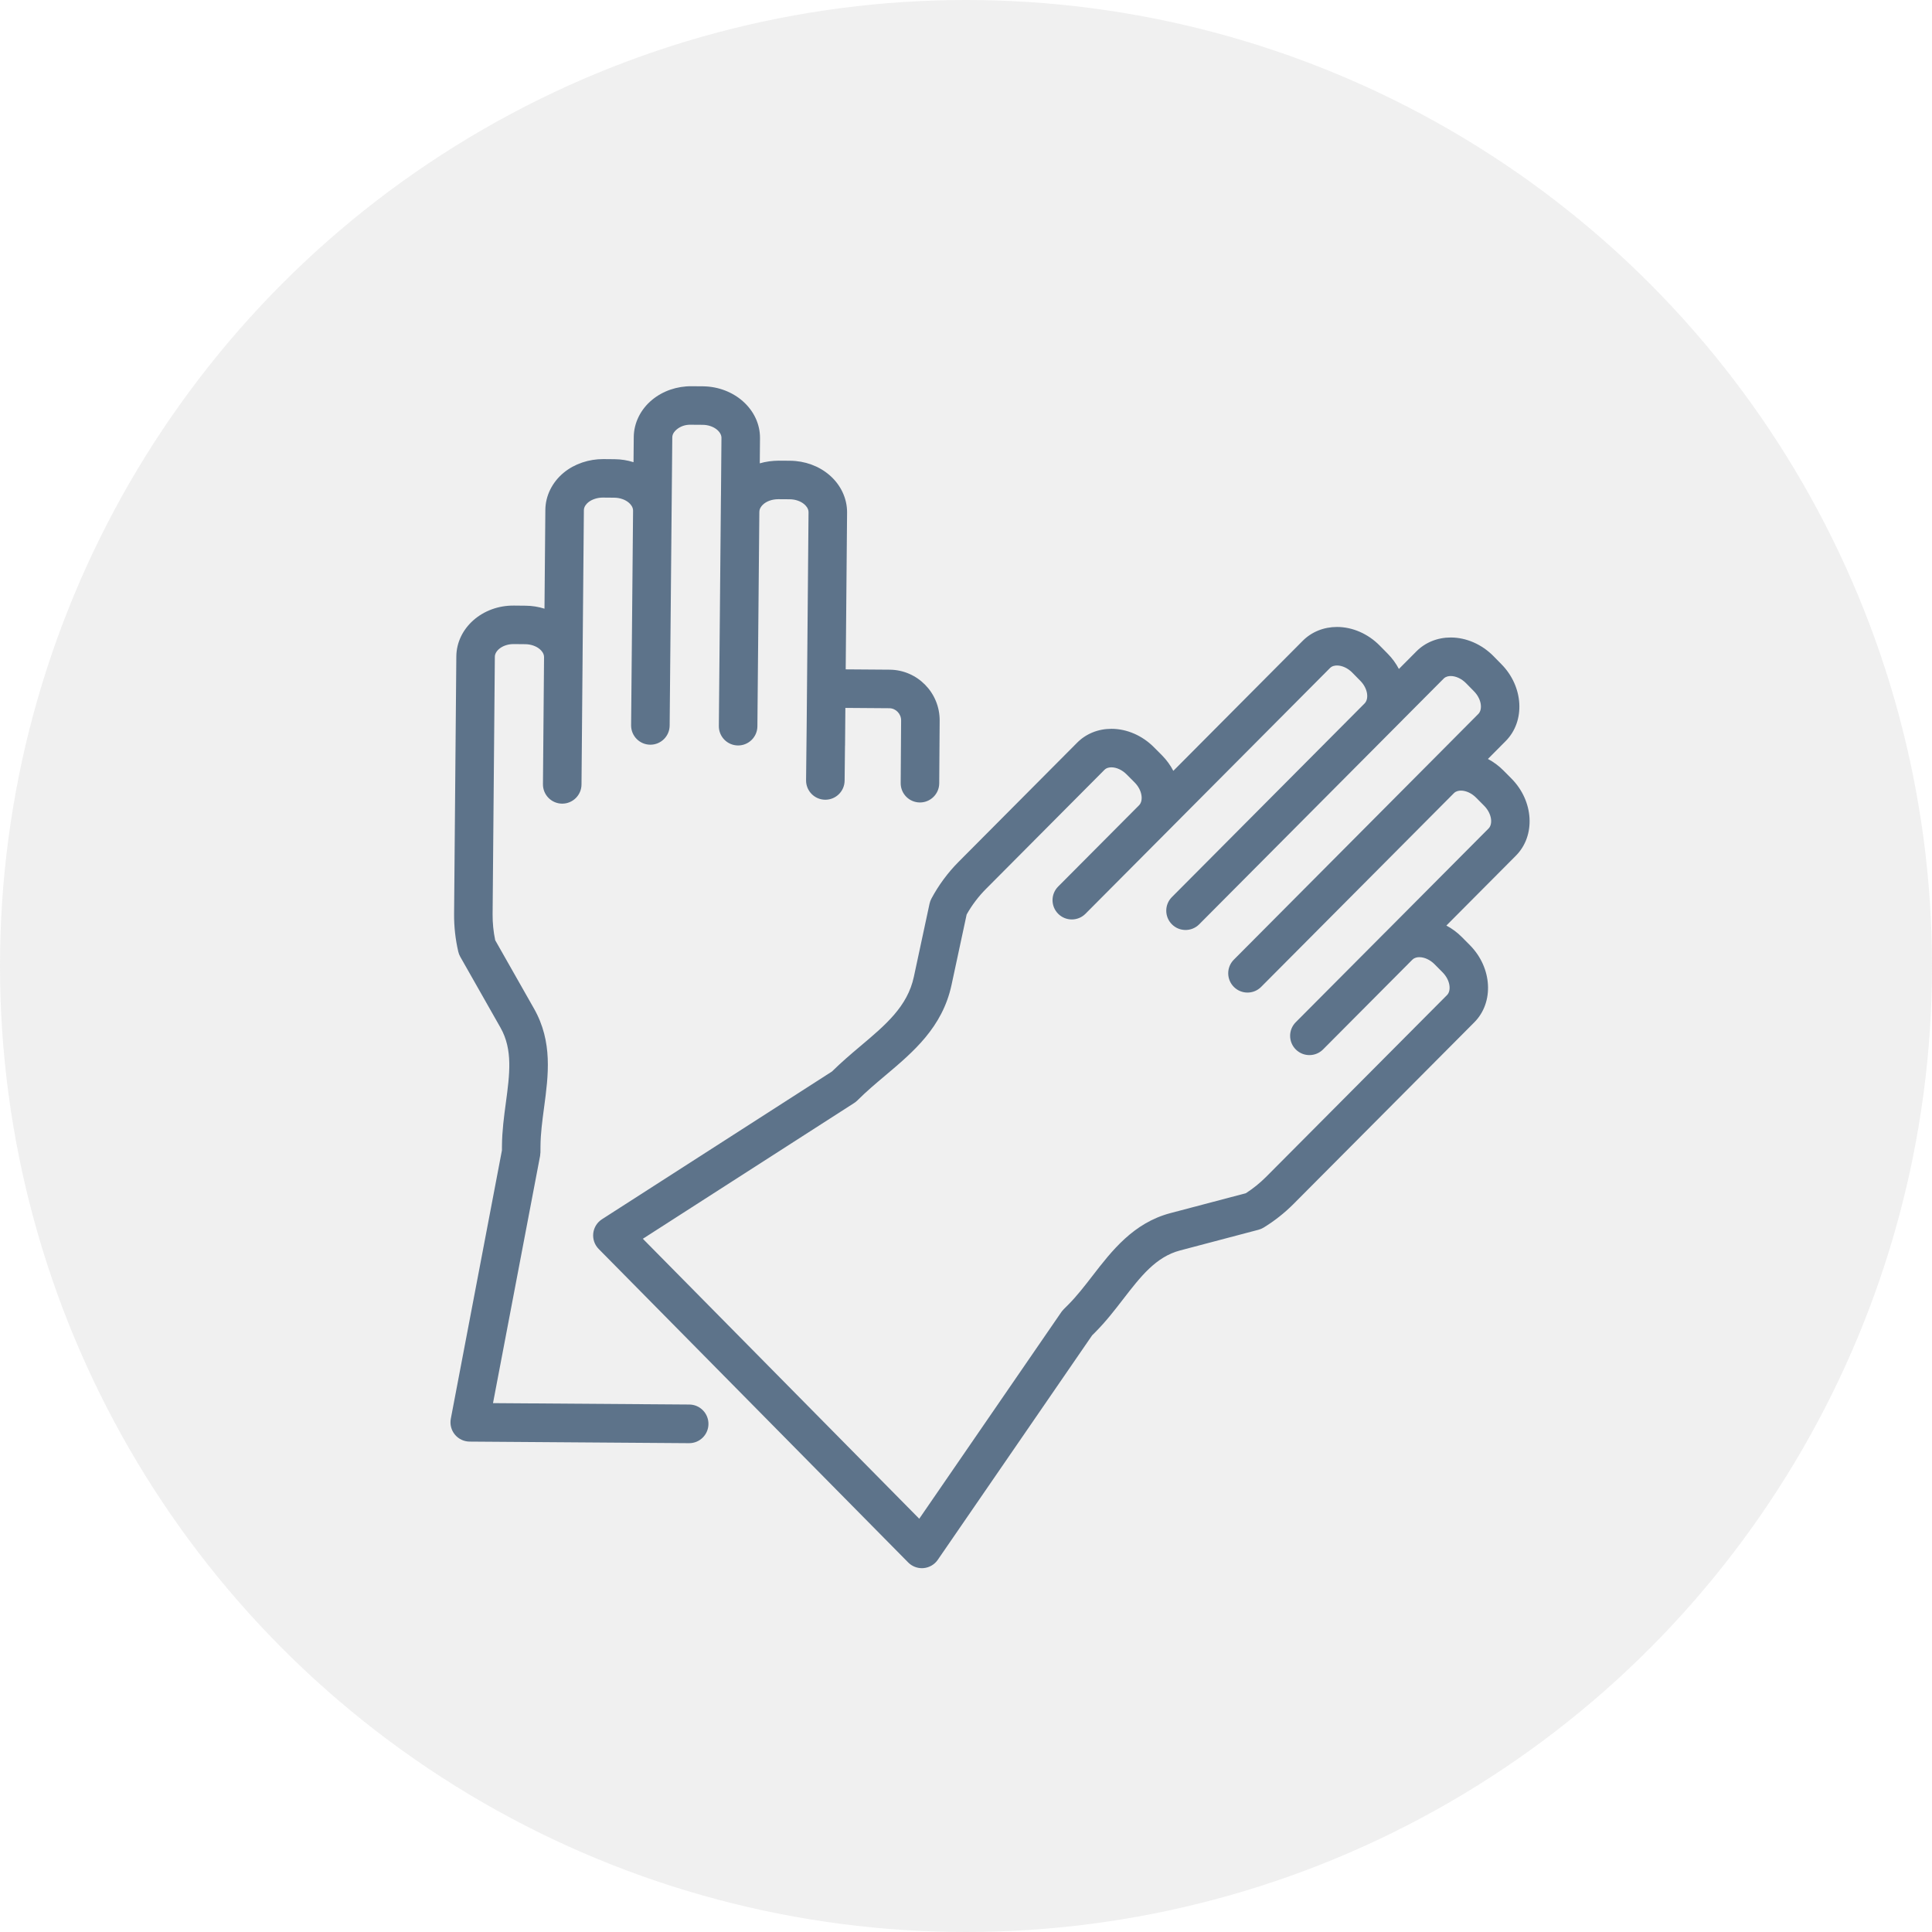
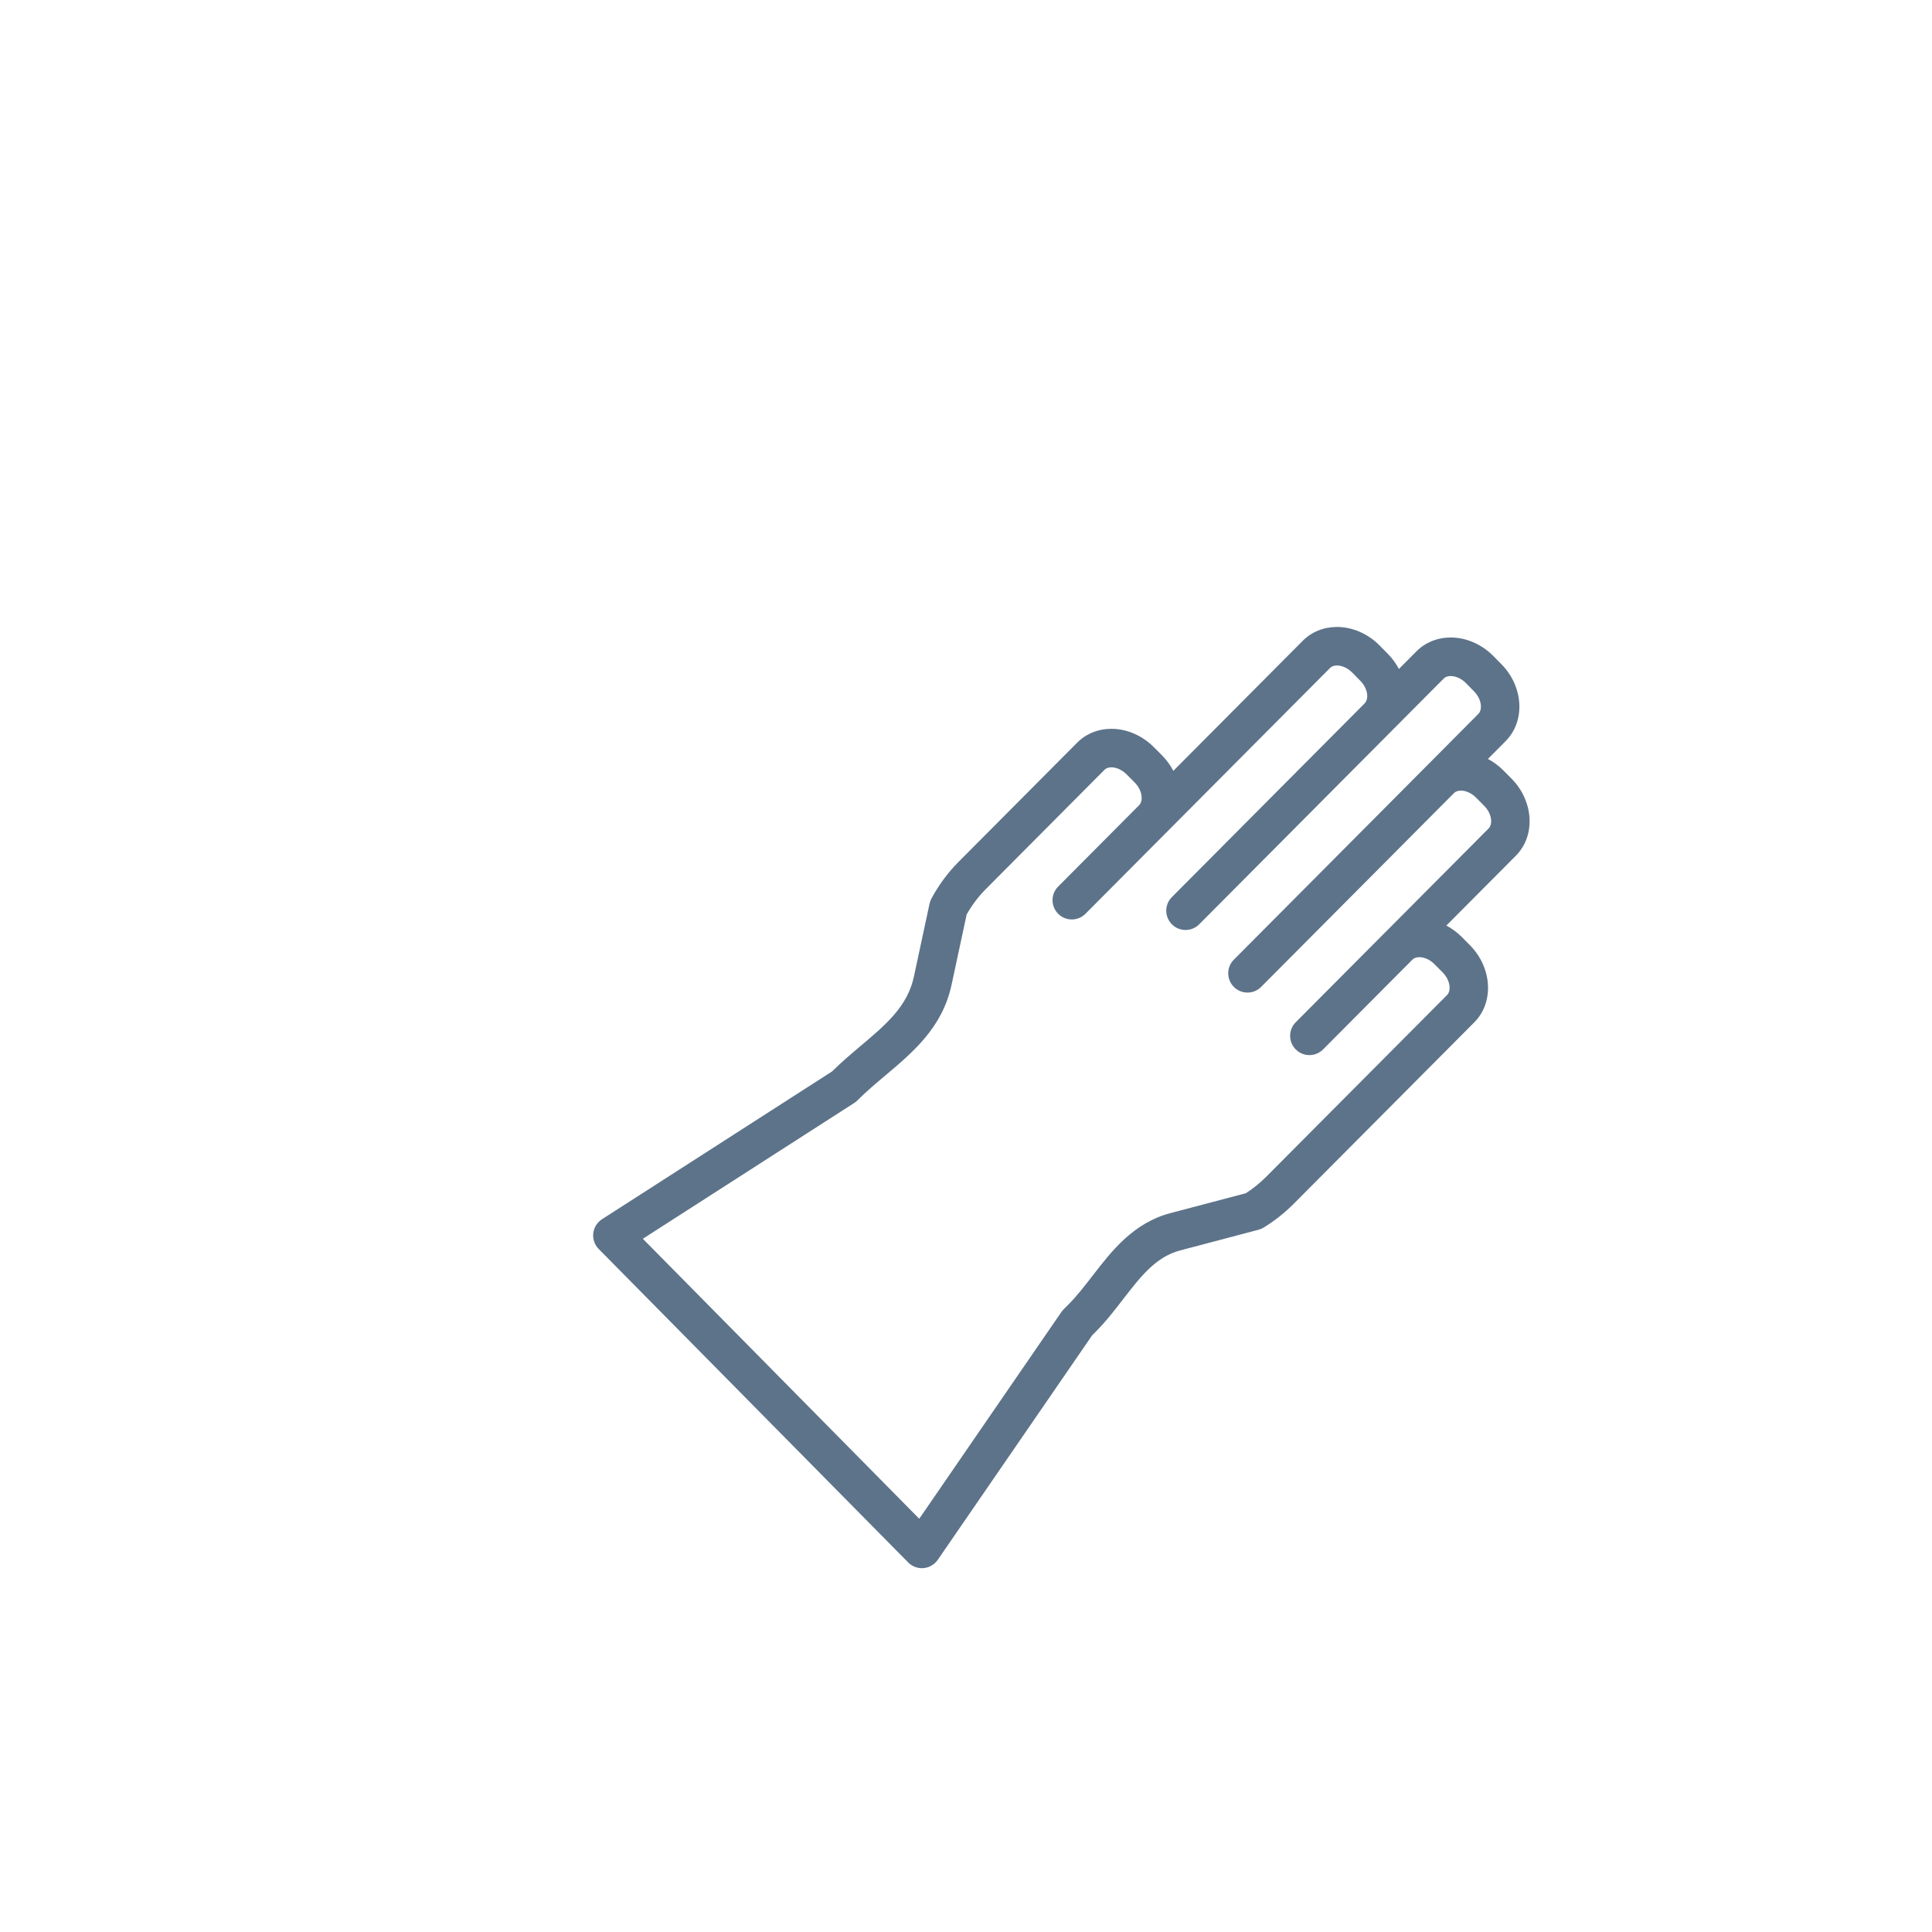
<svg xmlns="http://www.w3.org/2000/svg" width="360" height="360" viewBox="0 0 360 360" fill="none">
-   <circle cx="180" cy="180" r="180" fill="#D9D9D9" fill-opacity="0.4" />
-   <path d="M128.445 261.714L91.865 261.453L100.641 215.371C100.663 215.258 100.66 215.146 100.67 215.033C100.679 214.93 100.703 214.832 100.703 214.727V214.65C100.703 214.648 100.703 214.648 100.703 214.646L100.713 213.53C100.732 211.215 101.046 208.883 101.374 206.415C102.183 200.38 103.021 194.138 99.501 187.933L92.274 175.197C91.941 173.605 91.778 171.982 91.79 170.371L92.207 122.368C92.216 121.248 93.655 120.015 95.707 120.015C95.721 120.015 95.736 120.015 95.75 120.015L97.876 120.036C98.915 120.046 99.904 120.386 100.586 120.968C100.883 121.221 101.378 121.748 101.374 122.438V122.445C101.374 122.452 101.376 122.462 101.376 122.469L101.172 146.126C101.156 148.109 102.75 149.729 104.732 149.749C104.742 149.749 104.754 149.749 104.764 149.749C106.731 149.749 108.338 148.161 108.355 146.189L108.558 122.512C108.558 122.505 108.556 122.497 108.556 122.488L108.797 95.067C108.802 94.373 109.31 93.853 109.611 93.604C110.306 93.032 111.369 92.709 112.343 92.718L114.457 92.737C115.501 92.747 116.492 93.087 117.174 93.671C117.471 93.925 117.964 94.452 117.964 95.144L117.598 135.14C117.579 137.123 119.173 138.746 121.155 138.765C121.167 138.765 121.177 138.765 121.189 138.765C123.157 138.765 124.761 137.178 124.78 135.207L125.146 95.23C125.146 95.227 125.146 95.225 125.146 95.22C125.146 95.218 125.146 95.213 125.146 95.21L125.271 81.493C125.275 80.799 125.783 80.279 126.082 80.03C126.776 79.458 127.657 79.099 128.826 79.144L130.921 79.159C133.001 79.18 134.442 80.454 134.433 81.579L134.342 92.369C134.342 92.381 134.337 92.393 134.337 92.405L133.947 135.282C133.927 137.266 135.522 138.887 137.504 138.906C137.516 138.906 137.528 138.906 137.538 138.906C139.505 138.906 141.109 137.319 141.129 135.349L141.493 95.419C141.493 95.4 141.497 95.383 141.497 95.366V95.364C141.502 94.794 141.842 94.344 142.125 94.066C142.807 93.396 143.86 93.02 145.052 93.018L147.154 93.032C148.198 93.041 149.187 93.382 149.869 93.966C150.168 94.219 150.666 94.751 150.659 95.452L150.314 135.028V135.03L150.2 145.387C150.178 147.371 151.768 148.994 153.75 149.018C153.764 149.018 153.779 149.018 153.791 149.018C155.756 149.018 157.36 147.436 157.382 145.468L157.453 138.975C157.453 138.942 157.463 138.913 157.463 138.88L157.523 131.908L165.718 131.968C166.915 131.975 167.92 133.017 167.91 134.235L167.829 145.911C167.815 147.896 169.411 149.514 171.394 149.528C171.403 149.528 171.413 149.528 171.42 149.528C173.39 149.528 174.997 147.936 175.011 145.964L175.092 134.288C175.131 129.088 170.948 124.824 165.768 124.786L157.585 124.726L157.841 95.517C157.865 92.879 156.661 90.324 154.537 88.507C152.562 86.817 149.963 85.874 147.207 85.852L145.115 85.838C143.963 85.847 142.706 85.996 141.574 86.336L141.615 81.646C141.658 76.379 136.889 72.044 130.98 71.984L128.881 71.969C126.159 71.941 123.518 72.843 121.517 74.498C119.362 76.274 118.113 78.807 118.091 81.44L118.048 86.123C116.93 85.766 115.74 85.575 114.522 85.565L112.408 85.546C109.743 85.536 107.052 86.42 105.048 88.072C102.889 89.85 101.639 92.383 101.618 95.017L101.457 113.419C100.342 113.065 99.157 112.874 97.945 112.864L95.82 112.842C89.875 112.756 85.08 117.042 85.03 122.316L84.613 170.328C84.596 172.674 84.86 175.027 85.391 177.32C85.468 177.658 85.595 177.981 85.765 178.283L93.258 191.488C95.585 195.592 94.97 200.171 94.261 205.474C93.914 208.052 93.557 210.719 93.533 213.484L93.526 214.361L84.003 264.357C83.804 265.406 84.079 266.486 84.754 267.309C85.43 268.133 86.437 268.611 87.503 268.621L128.392 268.915C128.402 268.915 128.409 268.915 128.419 268.915C130.389 268.915 131.995 267.323 132.01 265.351C132.024 263.347 130.427 261.729 128.445 261.714Z" fill="#5D738A" />
  <path d="M281.647 145.083L280.156 143.58C279.289 142.704 278.305 141.976 277.252 141.42L280.56 138.09C284.264 134.372 283.897 127.932 279.746 123.743L278.252 122.225C276.083 120.042 273.194 118.787 270.326 118.787C270.323 118.787 270.321 118.787 270.319 118.787C267.858 118.787 265.588 119.704 263.929 121.37L260.664 124.653C260.127 123.628 259.423 122.656 258.554 121.782L257.063 120.269C254.896 118.081 252.007 116.827 249.134 116.824C249.134 116.824 249.132 116.824 249.129 116.824C246.666 116.824 244.394 117.744 242.737 119.412L218.632 143.637C218.096 142.605 217.392 141.626 216.52 140.743L215.031 139.249C212.867 137.063 209.98 135.806 207.107 135.804C207.105 135.804 207.1 135.804 207.097 135.804C204.634 135.804 202.364 136.721 200.708 138.39L178.633 160.577C176.619 162.603 174.91 164.913 173.555 167.443C173.397 167.74 173.28 168.056 173.208 168.387L170.285 182.006C169.102 187.539 165.023 190.972 160.299 194.951C158.549 196.425 156.749 197.962 155.03 199.655L112.175 227.186C111.263 227.772 110.664 228.735 110.544 229.812C110.425 230.887 110.798 231.96 111.56 232.73L169.227 291.14C169.904 291.827 170.826 292.207 171.781 292.207C171.886 292.207 171.992 292.203 172.097 292.193C173.165 292.097 174.134 291.532 174.74 290.651L203.502 248.823L204.119 248.205C206.061 246.254 207.703 244.128 209.29 242.072C212.556 237.846 215.376 234.196 219.896 233.001L234.507 229.147C234.846 229.058 235.167 228.919 235.467 228.737C237.473 227.507 239.326 226.044 240.982 224.39L274.728 190.481C278.422 186.761 278.054 180.323 273.902 176.126L272.404 174.616C271.54 173.742 270.558 173.019 269.509 172.464L282.463 159.445C286.169 155.725 285.803 149.285 281.647 145.083ZM277.376 154.374L258.107 173.742C258.1 173.749 258.092 173.749 258.085 173.756L241.442 190.478C240.044 191.884 240.049 194.158 241.454 195.556C242.155 196.255 243.072 196.602 243.989 196.602C244.911 196.602 245.835 196.25 246.534 195.544L263.163 178.836C263.17 178.829 263.177 178.829 263.184 178.822L263.192 178.815C263.57 178.434 264.099 178.355 264.475 178.355C264.477 178.355 264.477 178.355 264.477 178.355C265.432 178.355 266.488 178.848 267.305 179.67L268.801 181.178C270.283 182.676 270.431 184.613 269.636 185.413L235.897 219.314C234.765 220.447 233.506 221.462 232.146 222.338L218.064 226.054C211.189 227.873 207.162 233.082 203.612 237.676C202.092 239.642 200.658 241.5 199.037 243.128L198.189 243.975C198.177 243.987 198.173 244.004 198.161 244.018C198.022 244.162 197.888 244.308 197.77 244.478L171.288 282.995L119.785 230.827L159.174 205.522C159.394 205.381 159.591 205.216 159.77 205.039C159.773 205.036 159.777 205.034 159.78 205.032C161.374 203.428 163.182 201.908 164.927 200.435C170.179 196.011 175.611 191.438 177.309 183.505L180.122 170.4C181.106 168.652 182.317 167.051 183.725 165.636L205.8 143.448C206.185 143.06 206.717 142.981 207.097 142.981H207.1C208.053 142.981 209.111 143.474 209.937 144.308L211.423 145.799C212.905 147.3 213.051 149.239 212.257 150.039C212.257 150.039 212.254 150.041 212.254 150.044L197.169 165.2C195.771 166.605 195.776 168.88 197.184 170.28C197.883 170.977 198.8 171.326 199.717 171.326C200.638 171.326 201.562 170.974 202.262 170.268L220.006 152.438C220.006 152.438 220.008 152.435 220.008 152.433L247.832 124.473C248.215 124.085 248.751 124.004 249.129 124.004H249.132C250.087 124.004 251.145 124.497 251.957 125.313L253.453 126.834C254.937 128.325 255.081 130.257 254.283 131.059V131.061C254.281 131.064 254.281 131.069 254.276 131.071L218.361 167.163C216.963 168.568 216.968 170.843 218.376 172.243C219.075 172.94 219.992 173.289 220.909 173.289C221.83 173.289 222.754 172.938 223.453 172.231L261.41 134.085C261.415 134.08 261.415 134.073 261.42 134.068L269.016 126.439C269.402 126.051 269.938 125.969 270.319 125.969H270.321C271.276 125.969 272.337 126.463 273.146 127.276L274.635 128.79C276.119 130.288 276.268 132.225 275.471 133.025L267.872 140.669C267.872 140.669 267.87 140.669 267.87 140.671L229.905 178.824C228.507 180.23 228.512 182.504 229.92 183.905C230.619 184.601 231.536 184.951 232.452 184.951C233.374 184.951 234.298 184.599 234.997 183.893L270.922 147.788L270.929 147.784C271.312 147.401 271.844 147.319 272.222 147.319C272.222 147.319 272.222 147.319 272.224 147.319C273.177 147.319 274.238 147.812 275.056 148.638L276.545 150.139C278.027 151.638 278.173 153.575 277.376 154.374Z" fill="#5D738A" />
</svg>